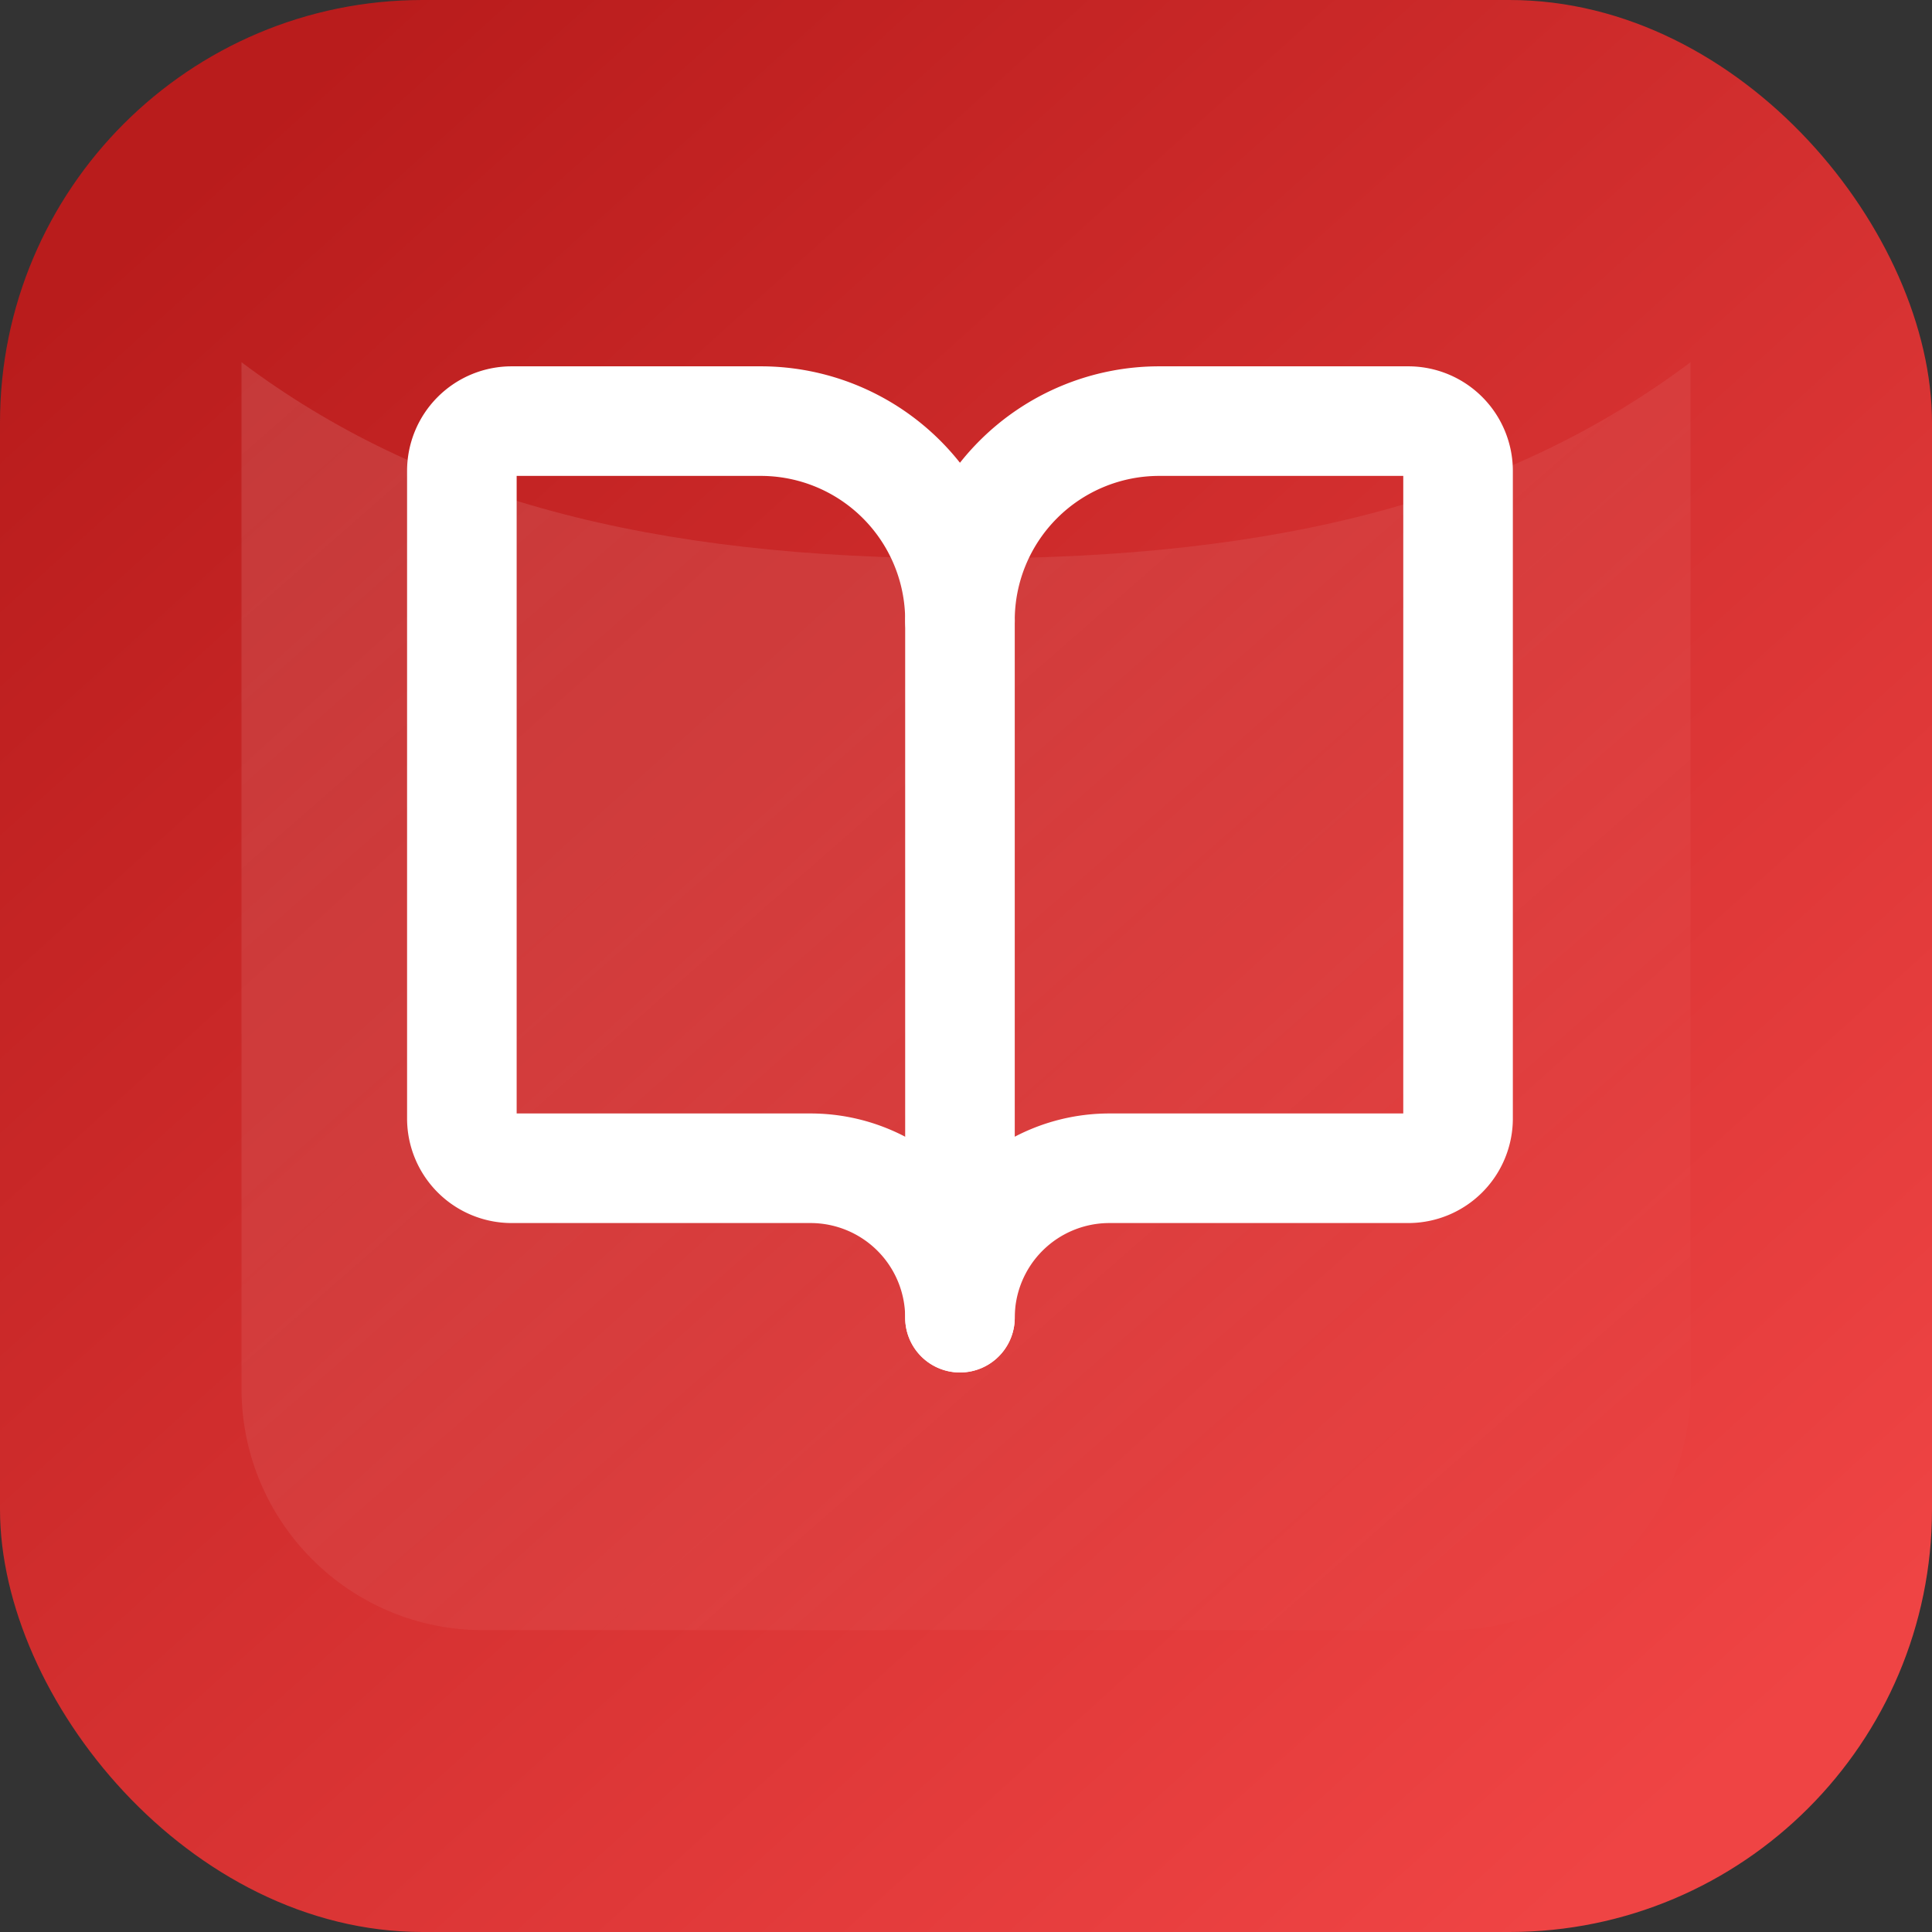
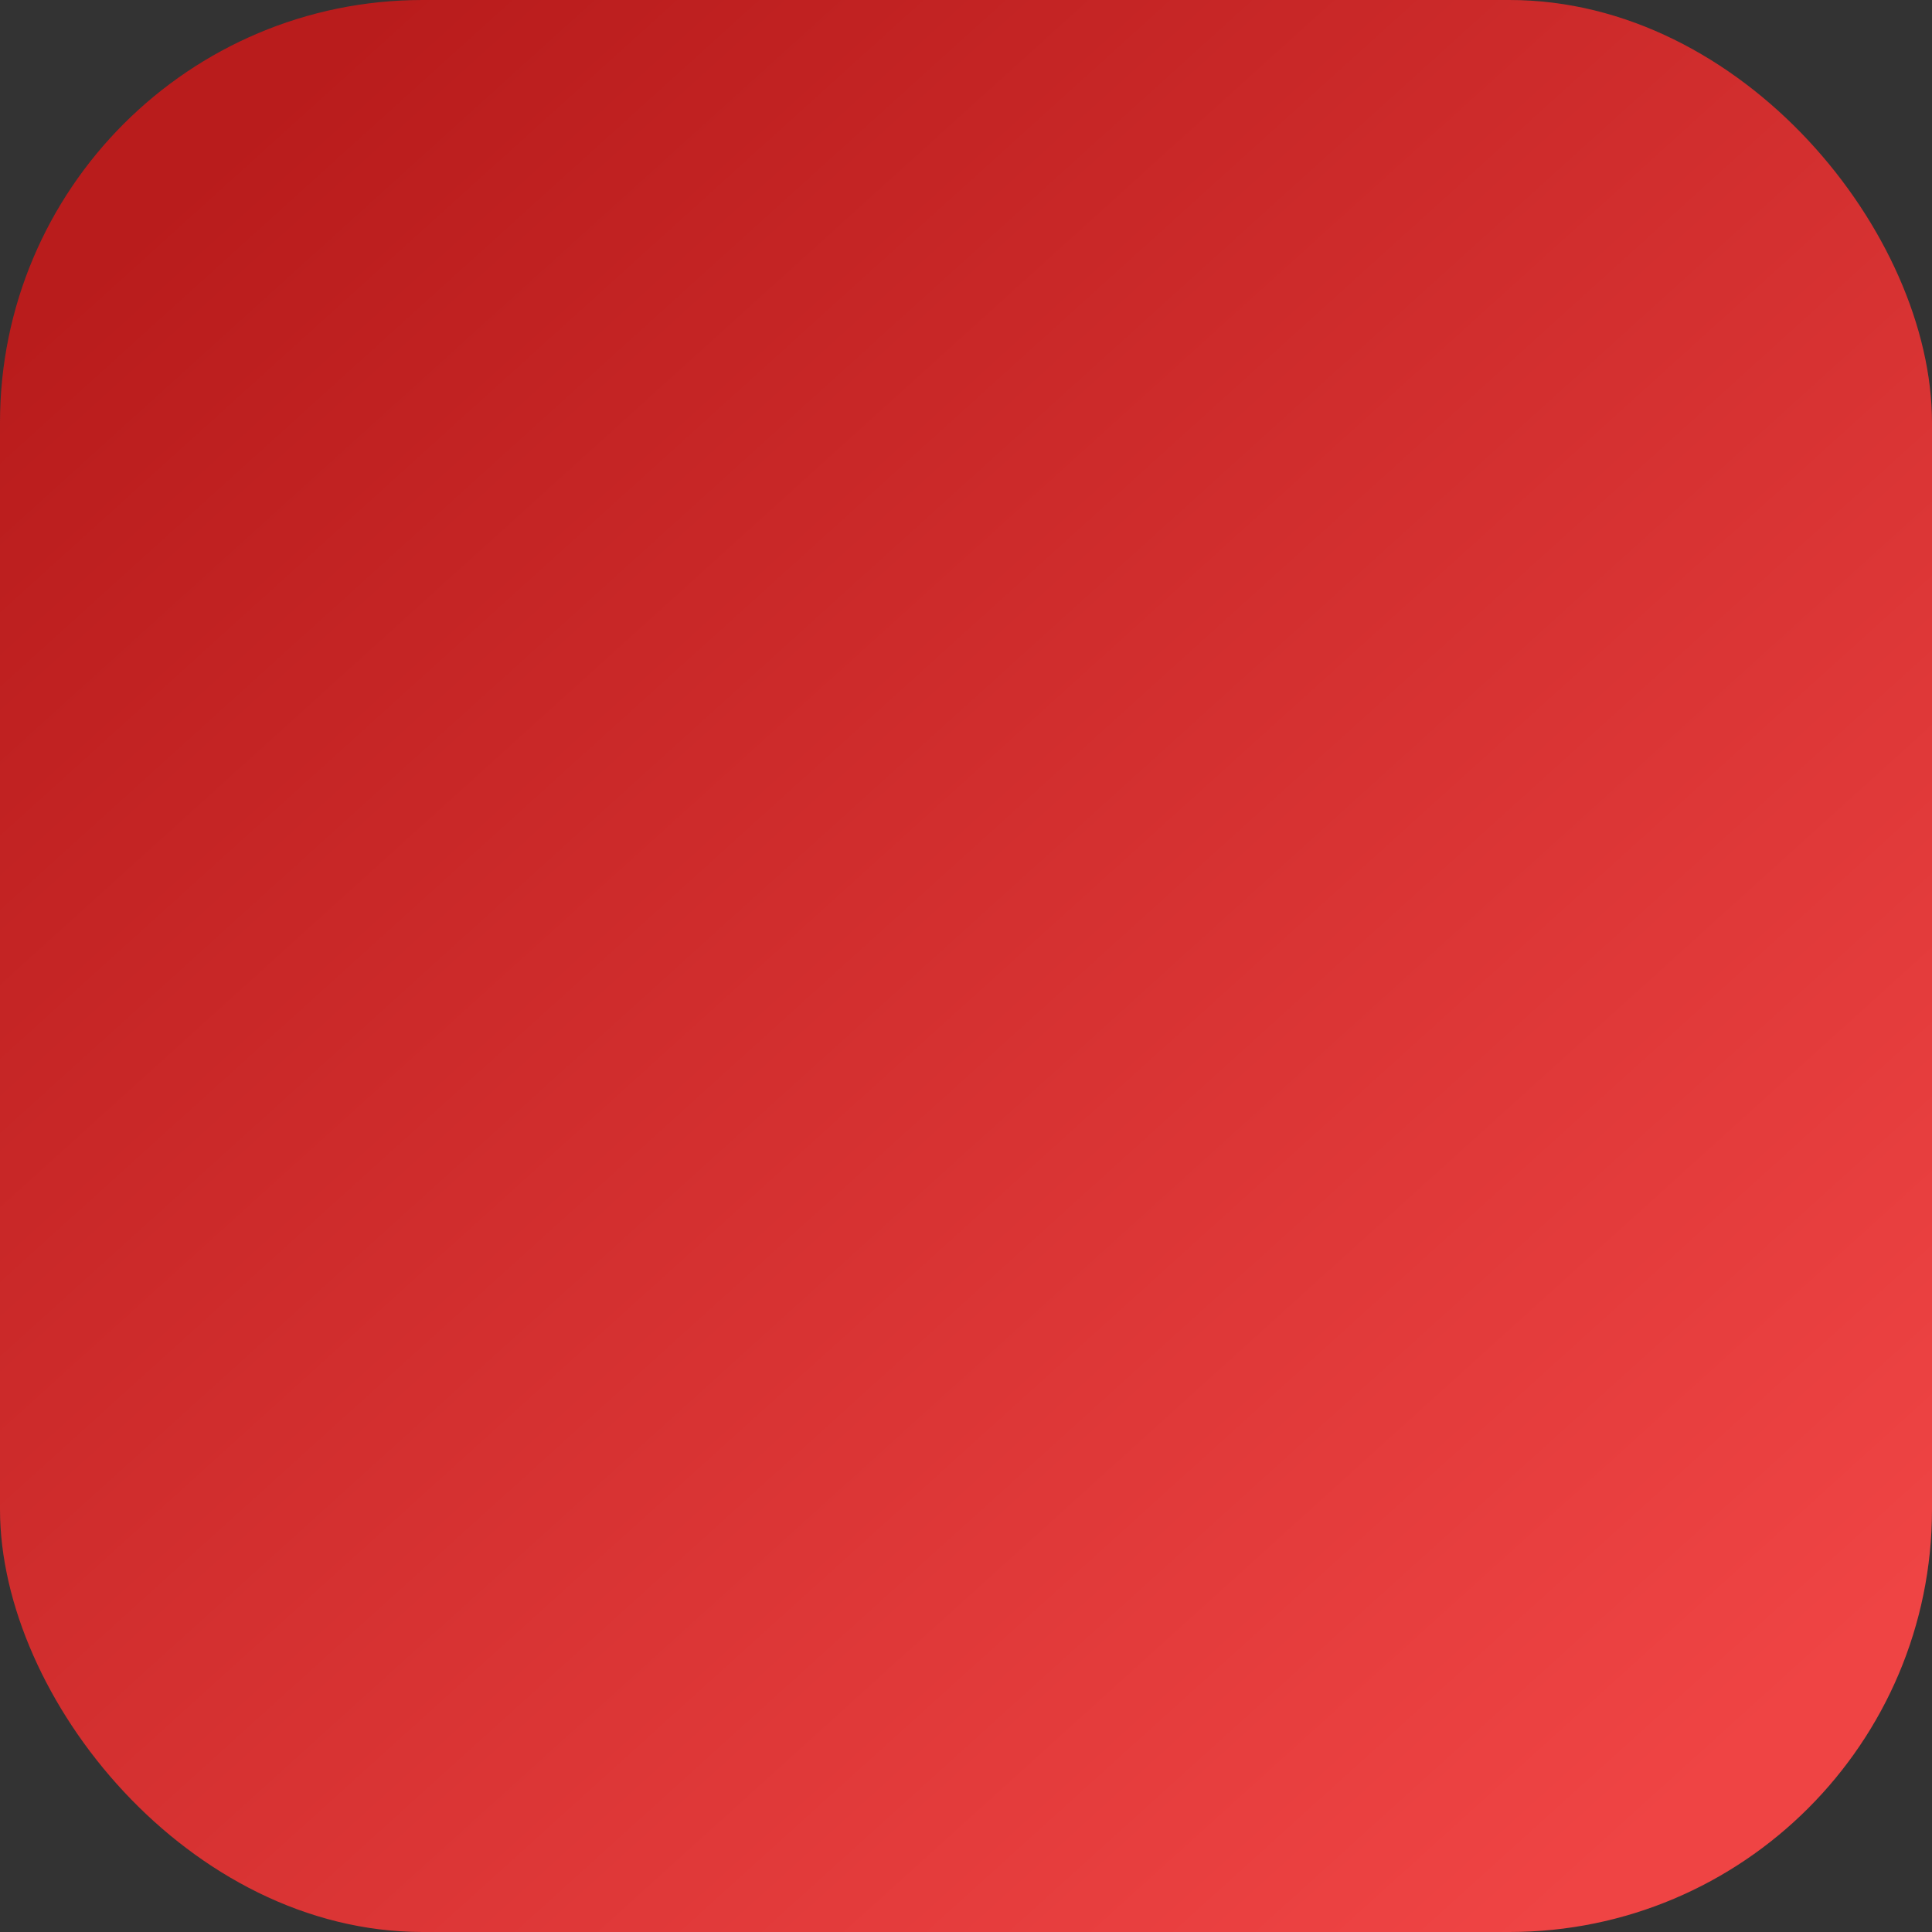
<svg xmlns="http://www.w3.org/2000/svg" viewBox="0 0 64 64">
  <rect x="0" y="0" width="64" height="64" fill="#333333" stroke="none" />
  <defs>
    <linearGradient id="bg" x1="12%" y1="8%" x2="88%" y2="92%">
      <stop stop-color="#b91c1c" offset="0%" />
      <stop stop-color="#ef4444" offset="100%" />
    </linearGradient>
    <linearGradient id="glow" x1="0%" y1="0%" x2="100%" y2="100%">
      <stop stop-color="#ffffff" stop-opacity="0.12" offset="0%" />
      <stop stop-color="#ffffff" stop-opacity="0" offset="100%" />
    </linearGradient>
  </defs>
  <rect width="64" height="64" rx="14" fill="url(#bg)" />
-   <path d="M8 12c6 4.5 13.5 6.5 24 6.5s18-2 24-6.5v34c0 4.418-3.582 8-8 8H16c-4.418 0-8-3.582-8-8z" fill="url(#glow)" />
  <g transform="translate(12 9) scale(1.65)" fill="none" stroke="#fff" stroke-width="2.2" stroke-linecap="round" stroke-linejoin="round">
-     <path d="M12 7v14" />
-     <path d="M3 18a1 1 0 0 1-1-1V4a1 1 0 0 1 1-1h5a4 4 0 0 1 4 4 4 4 0 0 1 4-4h5a1 1 0 0 1 1 1v13a1 1 0 0 1-1 1h-6a3 3 0 0 0-3 3 3 3 0 0 0-3-3z" />
-   </g>
+     </g>
</svg>